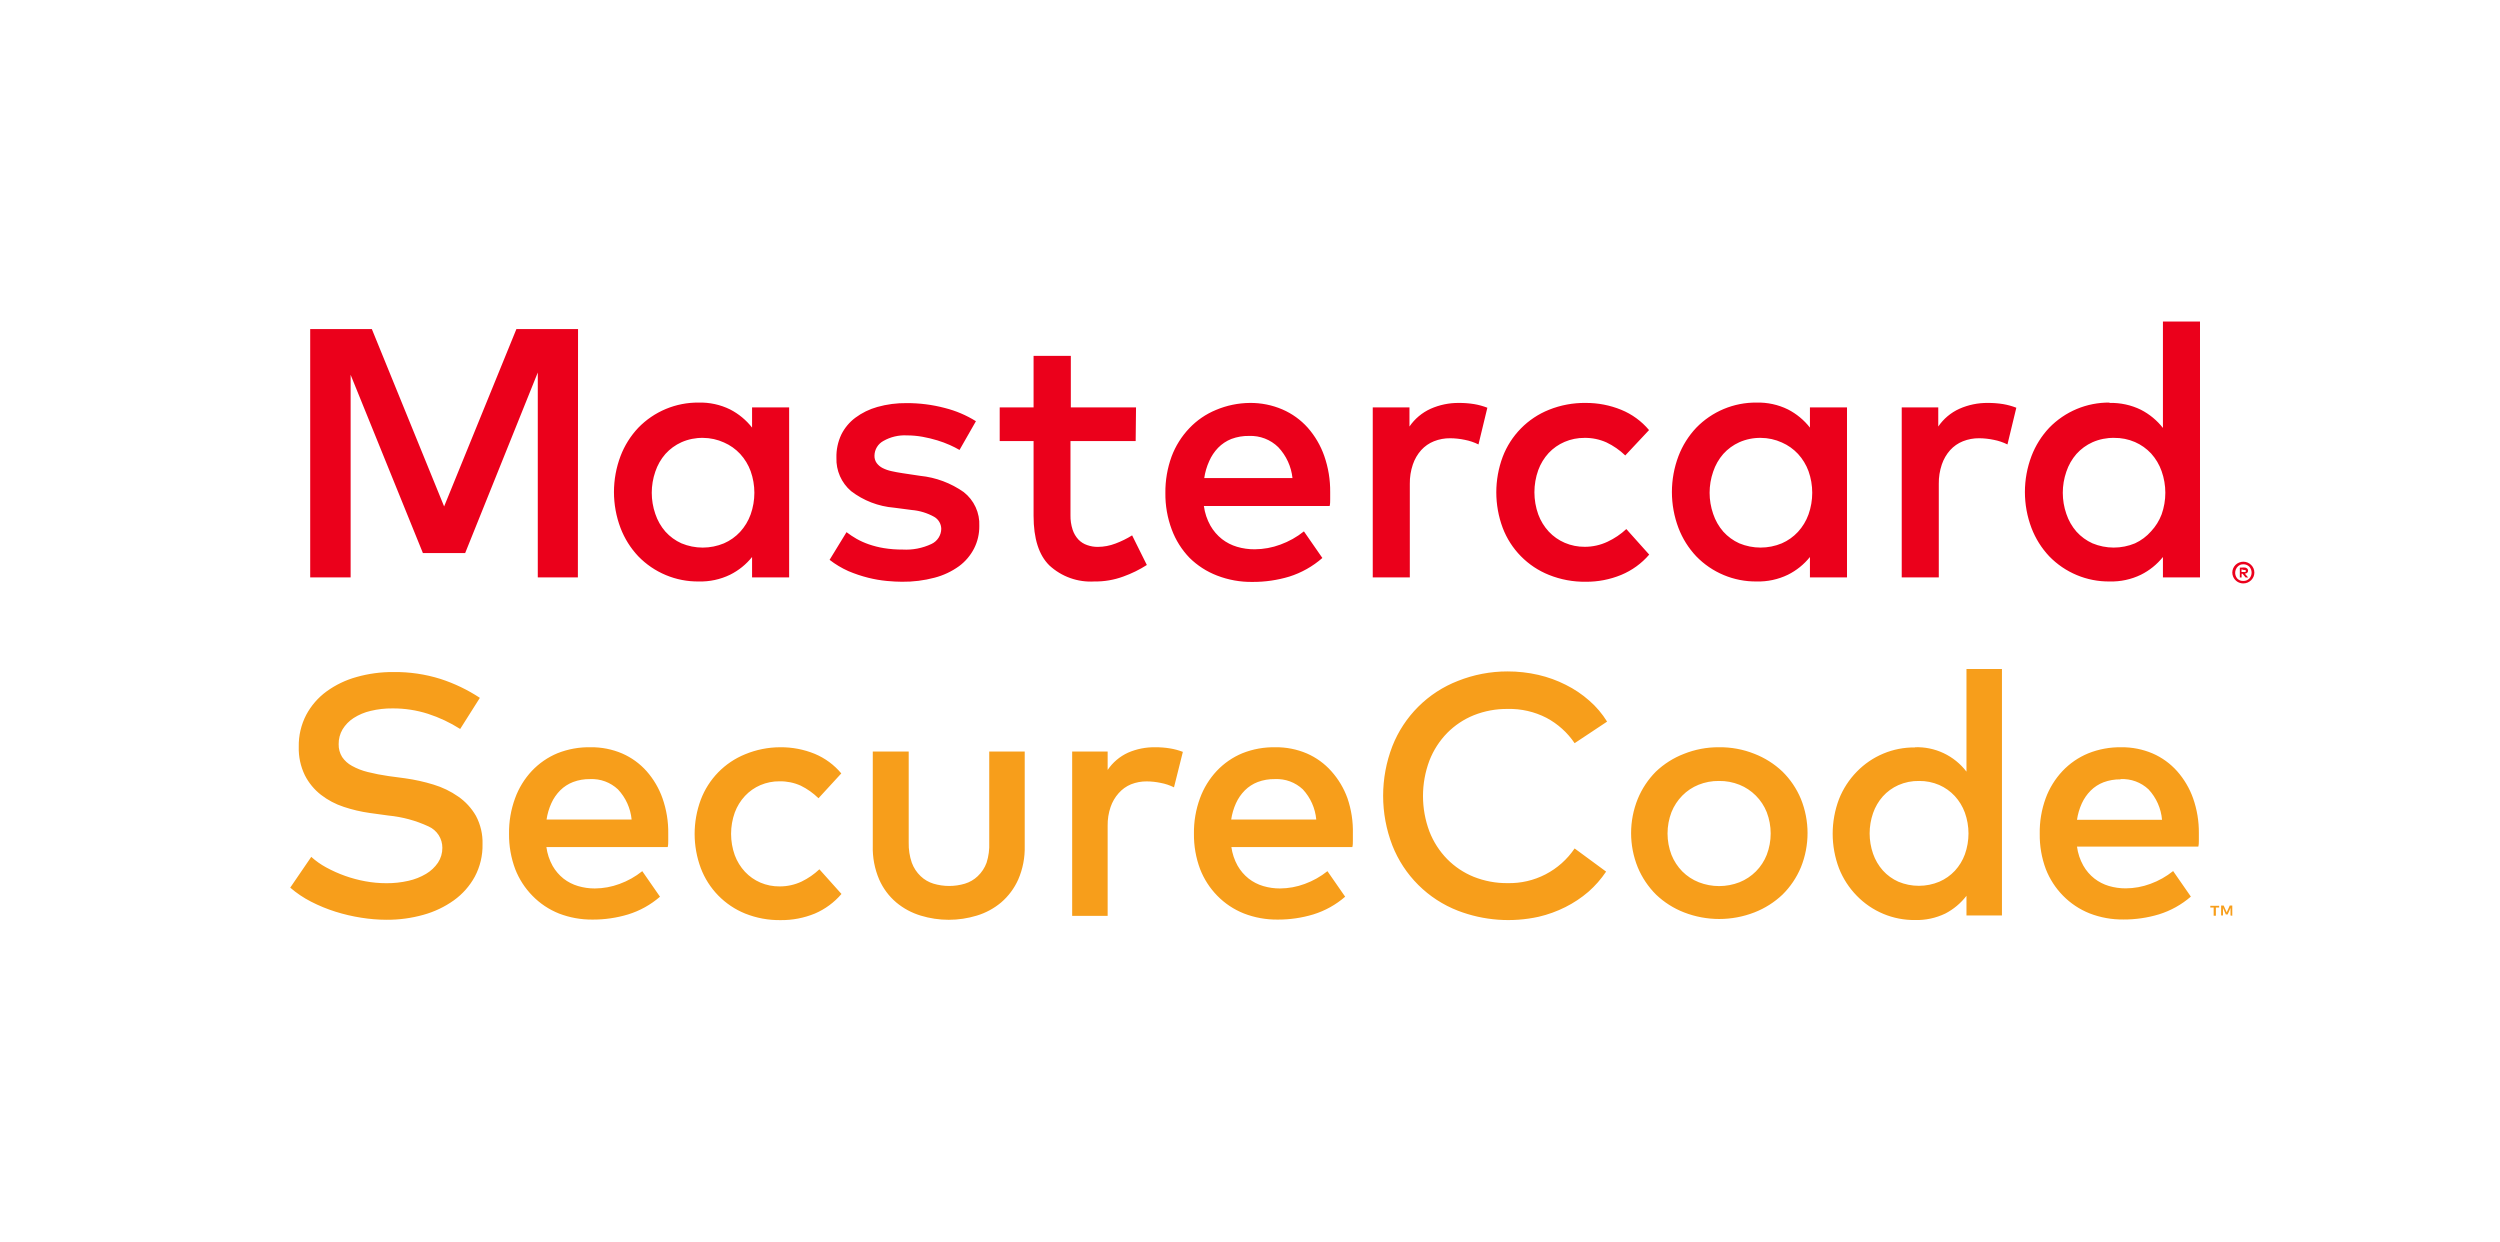
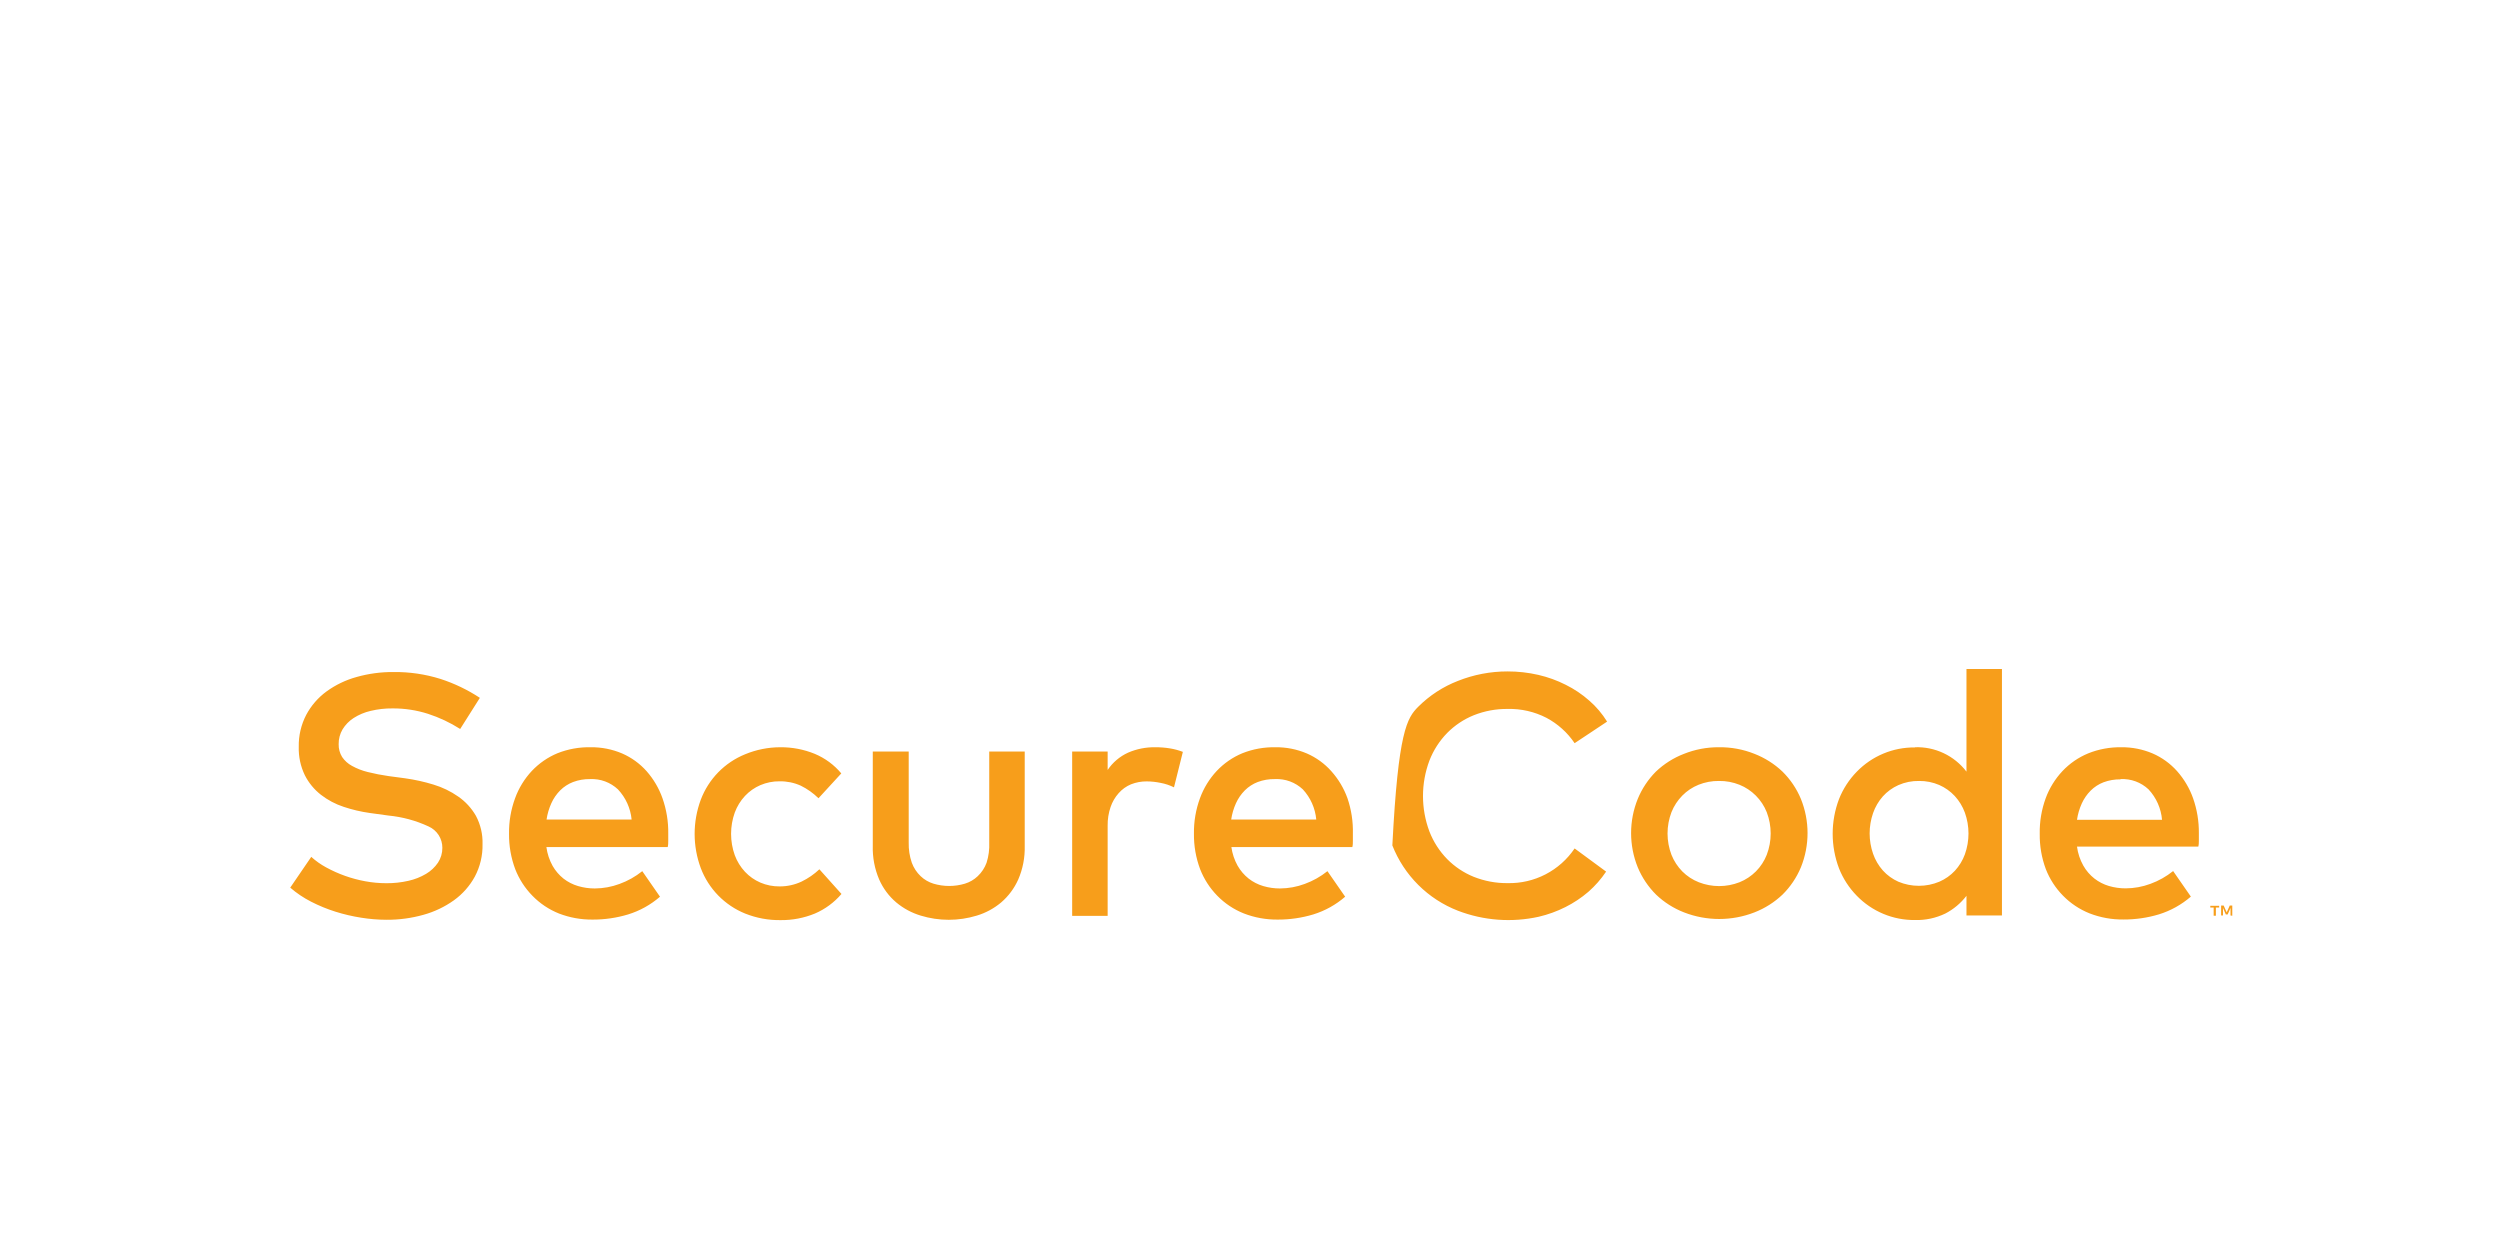
<svg xmlns="http://www.w3.org/2000/svg" width="151" height="75" viewBox="0 0 151 75" fill="none">
-   <path d="M27.795 44.03C27.188 43.644 26.534 43.336 25.85 43.114C25.157 42.893 24.434 42.783 23.707 42.788C23.262 42.783 22.817 42.834 22.384 42.938C22.019 43.022 21.671 43.169 21.355 43.371C21.086 43.546 20.859 43.778 20.691 44.052C20.532 44.323 20.45 44.632 20.455 44.946C20.447 45.22 20.52 45.49 20.664 45.723C20.816 45.947 21.02 46.131 21.259 46.259C21.557 46.424 21.876 46.548 22.207 46.629C22.622 46.733 23.042 46.815 23.466 46.875L24.468 47.009C25.048 47.09 25.622 47.217 26.182 47.389C26.716 47.549 27.22 47.793 27.677 48.112C28.117 48.416 28.483 48.816 28.748 49.28C29.026 49.804 29.163 50.391 29.145 50.984C29.16 51.668 29 52.345 28.678 52.95C28.371 53.513 27.941 54 27.42 54.375C26.862 54.774 26.238 55.072 25.577 55.254C24.852 55.458 24.101 55.559 23.348 55.554C22.837 55.553 22.326 55.511 21.821 55.43C21.293 55.348 20.772 55.226 20.262 55.066C19.755 54.906 19.262 54.704 18.789 54.461C18.337 54.23 17.914 53.946 17.53 53.614L18.8 51.755C19.072 52.001 19.372 52.213 19.695 52.388C20.434 52.793 21.233 53.077 22.062 53.229C22.483 53.307 22.91 53.346 23.337 53.346C23.784 53.35 24.23 53.301 24.666 53.202C25.043 53.119 25.405 52.976 25.737 52.779C26.023 52.609 26.268 52.379 26.455 52.104C26.629 51.838 26.721 51.526 26.718 51.209C26.72 50.936 26.642 50.669 26.495 50.44C26.347 50.211 26.136 50.029 25.887 49.918C25.122 49.562 24.301 49.34 23.461 49.259L22.336 49.104C21.8 49.029 21.273 48.905 20.761 48.734C20.263 48.572 19.798 48.325 19.384 48.005C18.978 47.688 18.647 47.286 18.414 46.827C18.154 46.292 18.028 45.702 18.045 45.107C18.032 44.437 18.186 43.774 18.495 43.179C18.792 42.621 19.211 42.137 19.721 41.764C20.269 41.366 20.884 41.071 21.537 40.891C22.259 40.687 23.006 40.586 23.755 40.591C24.723 40.578 25.687 40.719 26.611 41.009C27.449 41.282 28.247 41.665 28.984 42.15L27.795 44.03ZM35.68 45.134C36.332 45.126 36.977 45.254 37.577 45.509C38.142 45.755 38.646 46.12 39.055 46.58C39.477 47.059 39.802 47.613 40.014 48.214C40.256 48.902 40.374 49.628 40.362 50.357C40.362 50.496 40.362 50.63 40.362 50.77C40.362 50.909 40.362 51.038 40.33 51.161H33.002C33.055 51.563 33.184 51.953 33.382 52.307C33.551 52.599 33.772 52.857 34.036 53.068C34.298 53.272 34.596 53.424 34.914 53.518C35.243 53.615 35.584 53.664 35.927 53.663C36.437 53.66 36.943 53.568 37.421 53.389C37.918 53.209 38.381 52.948 38.793 52.618L39.864 54.161C39.303 54.648 38.646 55.013 37.936 55.232C37.241 55.441 36.519 55.546 35.793 55.543C35.101 55.55 34.414 55.427 33.768 55.179C33.163 54.938 32.615 54.573 32.161 54.107C31.709 53.647 31.355 53.1 31.121 52.5C30.864 51.815 30.737 51.089 30.746 50.357C30.735 49.627 30.859 48.9 31.111 48.214C31.333 47.602 31.677 47.04 32.123 46.564C32.56 46.102 33.089 45.736 33.677 45.493C34.314 45.241 34.995 45.119 35.68 45.134ZM35.643 47.057C35.292 47.051 34.943 47.111 34.614 47.234C34.323 47.346 34.058 47.517 33.837 47.737C33.614 47.962 33.432 48.225 33.302 48.514C33.16 48.828 33.062 49.16 33.012 49.5H38.15C38.084 48.818 37.794 48.178 37.325 47.679C37.1 47.468 36.836 47.304 36.547 47.197C36.258 47.09 35.95 47.043 35.643 47.057ZM47.129 45.134C47.841 45.127 48.547 45.261 49.207 45.53C49.83 45.79 50.382 46.196 50.814 46.714L49.437 48.214C49.123 47.906 48.761 47.649 48.366 47.454C47.964 47.273 47.526 47.184 47.086 47.191C46.688 47.187 46.294 47.266 45.928 47.421C45.576 47.572 45.258 47.795 44.996 48.075C44.727 48.365 44.518 48.706 44.38 49.077C44.083 49.91 44.083 50.82 44.38 51.654C44.518 52.025 44.727 52.365 44.996 52.655C45.258 52.935 45.576 53.158 45.928 53.309C46.294 53.465 46.688 53.543 47.086 53.539C47.547 53.542 48.003 53.442 48.42 53.245C48.812 53.054 49.174 52.805 49.491 52.505L50.825 53.995C50.388 54.508 49.837 54.913 49.218 55.179C48.562 55.448 47.859 55.583 47.15 55.575C46.416 55.586 45.688 55.451 45.007 55.179C44.396 54.931 43.842 54.559 43.381 54.087C42.92 53.615 42.562 53.053 42.328 52.436C41.832 51.102 41.832 49.634 42.328 48.3C42.562 47.683 42.92 47.121 43.381 46.648C43.842 46.176 44.396 45.805 45.007 45.557C45.678 45.279 46.397 45.135 47.123 45.134H47.129ZM61.893 51.096C61.911 51.792 61.778 52.483 61.502 53.121C61.264 53.655 60.911 54.129 60.468 54.509C60.037 54.87 59.538 55.14 59 55.302C57.895 55.64 56.714 55.64 55.609 55.302C55.069 55.139 54.569 54.87 54.136 54.509C53.69 54.131 53.337 53.656 53.102 53.121C52.829 52.482 52.697 51.791 52.716 51.096V45.391H54.886V50.893C54.876 51.306 54.939 51.718 55.073 52.109C55.187 52.418 55.37 52.697 55.609 52.923C55.828 53.131 56.092 53.285 56.38 53.373C57.001 53.559 57.662 53.559 58.282 53.373C58.571 53.285 58.835 53.131 59.053 52.923C59.293 52.697 59.477 52.418 59.589 52.109C59.714 51.716 59.768 51.304 59.75 50.893V45.391H61.893V51.096ZM69.778 45.134C70.078 45.132 70.377 45.155 70.673 45.204C70.937 45.247 71.195 45.317 71.445 45.413L70.909 47.555C70.656 47.43 70.388 47.34 70.111 47.288C69.832 47.229 69.549 47.198 69.264 47.196C68.938 47.193 68.614 47.253 68.311 47.373C68.025 47.492 67.77 47.675 67.566 47.909C67.349 48.152 67.183 48.436 67.079 48.745C66.956 49.107 66.896 49.487 66.902 49.87V55.318H64.759V45.391H66.902V46.505C67.208 46.05 67.635 45.689 68.134 45.461C68.657 45.233 69.224 45.122 69.795 45.134H69.778ZM77.037 45.134C77.689 45.126 78.335 45.254 78.934 45.509C79.499 45.755 80.003 46.12 80.412 46.58C80.839 47.057 81.17 47.612 81.387 48.214C81.622 48.904 81.732 49.629 81.714 50.357C81.714 50.496 81.714 50.63 81.714 50.77C81.714 50.909 81.714 51.038 81.682 51.161H74.375C74.429 51.556 74.556 51.937 74.75 52.286C74.921 52.587 75.148 52.852 75.42 53.068C75.682 53.272 75.98 53.424 76.298 53.518C76.627 53.615 76.968 53.664 77.311 53.663C77.821 53.66 78.327 53.568 78.805 53.389C79.302 53.209 79.765 52.948 80.177 52.618L81.248 54.161C80.687 54.648 80.03 55.013 79.32 55.232C78.625 55.441 77.902 55.546 77.177 55.543C76.477 55.551 75.782 55.426 75.13 55.173C74.525 54.933 73.978 54.568 73.523 54.102C73.074 53.643 72.722 53.098 72.489 52.5C72.232 51.815 72.105 51.089 72.114 50.357C72.103 49.627 72.227 48.9 72.478 48.214C72.701 47.602 73.045 47.04 73.491 46.564C73.927 46.102 74.457 45.736 75.045 45.493C75.682 45.241 76.363 45.119 77.048 45.134H77.037ZM76.995 47.057C76.644 47.051 76.295 47.111 75.966 47.234C75.675 47.346 75.41 47.517 75.189 47.737C74.966 47.962 74.784 48.225 74.653 48.514C74.511 48.828 74.414 49.16 74.364 49.5H79.502C79.441 48.82 79.156 48.18 78.693 47.679C78.468 47.468 78.204 47.304 77.915 47.197C77.626 47.09 77.318 47.043 77.011 47.057H76.995ZM91.057 40.554C91.683 40.553 92.306 40.623 92.916 40.763C93.49 40.895 94.046 41.096 94.571 41.362C95.087 41.618 95.566 41.94 95.996 42.321C96.415 42.686 96.777 43.113 97.068 43.586L95.107 44.888C94.673 44.245 94.088 43.719 93.403 43.355C92.68 42.984 91.875 42.8 91.062 42.82C90.362 42.812 89.667 42.941 89.016 43.2C88.413 43.444 87.866 43.809 87.409 44.271C86.943 44.749 86.579 45.316 86.337 45.938C85.819 47.319 85.819 48.842 86.337 50.223C86.579 50.845 86.943 51.412 87.409 51.889C87.866 52.352 88.413 52.717 89.016 52.961C89.667 53.219 90.362 53.349 91.062 53.341C91.858 53.359 92.645 53.176 93.352 52.81C94.059 52.444 94.662 51.906 95.107 51.246L97.009 52.645C96.706 53.097 96.346 53.507 95.937 53.866C95.514 54.229 95.048 54.538 94.55 54.788C94.039 55.045 93.5 55.241 92.943 55.371C91.314 55.732 89.615 55.606 88.057 55.007C87.161 54.659 86.346 54.129 85.665 53.45C84.984 52.772 84.45 51.959 84.098 51.064C83.355 49.135 83.355 46.999 84.098 45.07C84.45 44.175 84.984 43.362 85.665 42.684C86.346 42.005 87.161 41.475 88.057 41.127C89.012 40.747 90.03 40.553 91.057 40.554ZM103.823 45.134C104.557 45.124 105.285 45.258 105.966 45.53C106.595 45.774 107.17 46.138 107.659 46.602C108.136 47.072 108.515 47.633 108.773 48.252C109.31 49.578 109.31 51.061 108.773 52.388C108.515 53.006 108.137 53.567 107.659 54.038C107.17 54.501 106.595 54.865 105.966 55.109C104.6 55.64 103.084 55.64 101.718 55.109C101.09 54.866 100.517 54.502 100.03 54.038C99.555 53.566 99.178 53.005 98.921 52.388C98.384 51.061 98.384 49.578 98.921 48.252C99.174 47.637 99.546 47.078 100.014 46.607C100.501 46.143 101.074 45.779 101.702 45.536C102.376 45.265 103.097 45.128 103.823 45.134ZM103.823 47.17C103.401 47.165 102.983 47.243 102.591 47.4C102.223 47.549 101.889 47.771 101.611 48.054C101.329 48.341 101.106 48.681 100.957 49.055C100.64 49.885 100.64 50.803 100.957 51.632C101.106 52.006 101.329 52.346 101.611 52.634C101.894 52.918 102.233 53.141 102.607 53.288C103.397 53.597 104.276 53.597 105.066 53.288C105.439 53.138 105.777 52.915 106.06 52.63C106.342 52.345 106.564 52.006 106.711 51.632C107.028 50.803 107.028 49.885 106.711 49.055C106.561 48.681 106.337 48.34 106.052 48.054C105.77 47.772 105.435 47.549 105.066 47.4C104.671 47.242 104.249 47.163 103.823 47.17ZM115.657 45.134C116.257 45.112 116.853 45.234 117.395 45.491C117.938 45.747 118.411 46.13 118.775 46.607V40.409H120.918V55.296H118.775V54.107C118.432 54.554 117.995 54.92 117.495 55.179C116.924 55.453 116.296 55.587 115.662 55.57C115.008 55.576 114.358 55.45 113.754 55.197C113.15 54.945 112.604 54.572 112.148 54.102C111.685 53.629 111.321 53.068 111.077 52.452C110.566 51.102 110.566 49.612 111.077 48.263C111.321 47.647 111.685 47.086 112.148 46.612C112.604 46.142 113.15 45.769 113.754 45.517C114.358 45.264 115.008 45.138 115.662 45.145L115.657 45.134ZM115.914 47.17C115.483 47.162 115.055 47.248 114.661 47.421C114.304 47.58 113.985 47.812 113.723 48.102C113.463 48.396 113.263 48.738 113.134 49.109C112.857 49.905 112.857 50.772 113.134 51.568C113.263 51.939 113.463 52.281 113.723 52.575C113.985 52.865 114.304 53.096 114.661 53.255C115.053 53.419 115.473 53.503 115.898 53.503C116.323 53.503 116.744 53.419 117.136 53.255C117.492 53.101 117.813 52.875 118.078 52.591C118.34 52.304 118.544 51.97 118.678 51.605C118.97 50.789 118.97 49.898 118.678 49.082C118.542 48.712 118.335 48.371 118.068 48.08C117.803 47.795 117.482 47.567 117.125 47.411C116.744 47.248 116.334 47.166 115.92 47.17H115.914ZM128.123 45.134C128.774 45.126 129.42 45.254 130.02 45.509C130.584 45.754 131.089 46.12 131.498 46.58C131.921 47.058 132.249 47.613 132.462 48.214C132.701 48.894 132.819 49.61 132.811 50.33C132.811 50.47 132.811 50.604 132.811 50.743C132.811 50.882 132.811 51.011 132.778 51.134H125.45C125.503 51.537 125.632 51.926 125.83 52.28C126.001 52.582 126.228 52.848 126.5 53.062C126.762 53.266 127.06 53.419 127.378 53.513C127.707 53.61 128.048 53.658 128.391 53.657C128.901 53.655 129.407 53.563 129.886 53.384C130.382 53.204 130.845 52.943 131.257 52.612L132.328 54.155C131.766 54.642 131.11 55.007 130.4 55.227C129.705 55.436 128.983 55.541 128.257 55.538C127.558 55.546 126.863 55.421 126.211 55.168C125.606 54.927 125.058 54.562 124.603 54.096C124.155 53.639 123.803 53.096 123.57 52.5C123.314 51.815 123.189 51.088 123.2 50.357C123.187 49.627 123.309 48.901 123.559 48.214C123.783 47.606 124.128 47.048 124.571 46.575C125.008 46.112 125.537 45.747 126.125 45.504C126.762 45.248 127.443 45.123 128.128 45.134H128.123ZM133.839 55.312V54.814H134.037V54.712H133.502V54.814H133.705V55.312H133.839ZM134.83 55.312V54.696H134.675L134.493 55.109L134.311 54.696H134.155V55.296H134.268V54.841L134.439 55.232H134.552L134.723 54.841V55.296L134.83 55.312ZM128.08 47.073C127.729 47.068 127.381 47.127 127.052 47.25C126.76 47.362 126.496 47.533 126.275 47.754C126.052 47.979 125.87 48.242 125.739 48.53C125.597 48.844 125.5 49.176 125.45 49.516H130.587C130.529 48.83 130.242 48.183 129.773 47.679C129.548 47.467 129.283 47.303 128.993 47.196C128.703 47.089 128.394 47.042 128.086 47.057L128.08 47.073Z" fill="#F79E1B" />
-   <path d="M34.904 34.875H32.482V22.5L28.095 33.407H25.544L21.178 22.639V34.875H18.736V19.875H22.459L26.825 30.589L31.191 19.875H34.914L34.904 34.875ZM47.664 34.875H45.425V33.643C45.065 34.092 44.612 34.458 44.096 34.714C43.506 35 42.855 35.139 42.2 35.121C41.52 35.129 40.846 34.998 40.219 34.736C39.592 34.475 39.025 34.088 38.552 33.6C38.086 33.106 37.722 32.525 37.48 31.891C36.951 30.491 36.951 28.946 37.48 27.547C37.722 26.912 38.086 26.332 38.552 25.837C39.025 25.349 39.592 24.963 40.219 24.701C40.846 24.44 41.52 24.309 42.2 24.316C42.856 24.299 43.507 24.44 44.096 24.729C44.613 24.994 45.067 25.369 45.425 25.827V24.605H47.664V34.875ZM42.462 26.448C42.015 26.441 41.57 26.53 41.161 26.711C40.792 26.877 40.462 27.117 40.191 27.418C39.918 27.731 39.711 28.095 39.58 28.489C39.295 29.315 39.295 30.213 39.58 31.039C39.711 31.433 39.918 31.798 40.191 32.111C40.461 32.411 40.792 32.652 41.161 32.818C41.567 32.987 42.003 33.075 42.444 33.075C42.884 33.075 43.32 32.987 43.727 32.818C44.096 32.657 44.428 32.422 44.702 32.127C44.982 31.821 45.199 31.462 45.339 31.072C45.639 30.226 45.639 29.303 45.339 28.457C45.198 28.073 44.984 27.72 44.707 27.418C44.433 27.123 44.101 26.888 43.732 26.727C43.333 26.545 42.901 26.45 42.462 26.448ZM57.955 27.177C57.768 27.069 57.575 26.97 57.377 26.882C57.129 26.772 56.875 26.677 56.616 26.598C56.326 26.51 56.031 26.439 55.732 26.384C55.419 26.327 55.102 26.298 54.784 26.298C54.284 26.27 53.787 26.387 53.353 26.636C53.194 26.722 53.06 26.85 52.966 27.005C52.872 27.16 52.821 27.338 52.818 27.52C52.812 27.68 52.859 27.838 52.952 27.97C53.047 28.096 53.169 28.199 53.311 28.27C53.48 28.355 53.66 28.418 53.846 28.457C54.053 28.504 54.275 28.545 54.511 28.58L55.582 28.741C56.527 28.837 57.431 29.175 58.207 29.721C58.517 29.963 58.764 30.275 58.928 30.632C59.093 30.989 59.169 31.381 59.15 31.773C59.155 32.244 59.047 32.709 58.834 33.129C58.617 33.551 58.306 33.918 57.923 34.2C57.48 34.518 56.983 34.753 56.455 34.891C55.811 35.063 55.145 35.146 54.478 35.138C54.214 35.138 53.907 35.121 53.557 35.089C53.181 35.053 52.809 34.988 52.443 34.897C52.033 34.794 51.632 34.66 51.243 34.495C50.838 34.314 50.457 34.086 50.107 33.814L51.13 32.143C51.323 32.29 51.525 32.425 51.736 32.545C51.971 32.678 52.219 32.789 52.475 32.877C52.772 32.979 53.076 33.056 53.386 33.107C53.759 33.167 54.137 33.196 54.516 33.193C55.117 33.228 55.718 33.112 56.262 32.855C56.437 32.774 56.585 32.644 56.689 32.482C56.793 32.32 56.85 32.132 56.852 31.939C56.849 31.792 56.809 31.648 56.733 31.521C56.658 31.394 56.551 31.289 56.423 31.216C56.007 30.985 55.547 30.844 55.073 30.804L54.002 30.664C53.057 30.587 52.155 30.239 51.404 29.663C51.115 29.415 50.886 29.107 50.733 28.759C50.58 28.411 50.507 28.033 50.52 27.654C50.507 27.169 50.608 26.689 50.814 26.25C51.013 25.849 51.303 25.5 51.661 25.232C52.061 24.934 52.514 24.713 52.995 24.579C53.57 24.418 54.165 24.34 54.762 24.348C55.542 24.345 56.318 24.444 57.071 24.643C57.734 24.81 58.367 25.079 58.946 25.441L57.955 27.177ZM68.594 26.641H64.657V31.114C64.651 31.412 64.694 31.709 64.786 31.993C64.858 32.214 64.977 32.416 65.134 32.587C65.282 32.742 65.466 32.858 65.669 32.925C65.874 32.998 66.09 33.034 66.307 33.032C66.674 33.03 67.037 32.961 67.379 32.829C67.728 32.698 68.064 32.533 68.38 32.336L69.269 34.125C68.824 34.41 68.348 34.644 67.85 34.822C67.29 35.029 66.696 35.131 66.098 35.121C65.603 35.151 65.108 35.081 64.641 34.914C64.174 34.748 63.746 34.488 63.382 34.152C62.746 33.527 62.428 32.529 62.428 31.157V26.641H60.382V24.605H62.428V21.493H64.678V24.605H68.616L68.594 26.641ZM75.489 24.337C76.165 24.33 76.834 24.463 77.455 24.729C78.04 24.981 78.563 25.358 78.987 25.832C79.426 26.331 79.764 26.909 79.984 27.536C80.23 28.24 80.351 28.981 80.343 29.727C80.343 29.872 80.343 30.011 80.343 30.155C80.343 30.3 80.343 30.434 80.311 30.562H72.714C72.77 30.98 72.904 31.384 73.111 31.752C73.289 32.063 73.525 32.338 73.807 32.561C74.079 32.772 74.388 32.93 74.718 33.027C75.065 33.13 75.427 33.18 75.789 33.177C76.318 33.174 76.842 33.078 77.337 32.893C77.851 32.706 78.331 32.437 78.757 32.095L79.871 33.702C79.29 34.211 78.61 34.594 77.873 34.827C77.152 35.044 76.403 35.152 75.65 35.148C74.917 35.159 74.19 35.028 73.507 34.763C72.885 34.524 72.32 34.159 71.846 33.691C71.376 33.203 71.011 32.623 70.775 31.988C70.51 31.279 70.379 30.526 70.389 29.77C70.381 29.021 70.508 28.277 70.764 27.573C71.002 26.937 71.367 26.356 71.836 25.864C72.288 25.387 72.835 25.012 73.443 24.761C74.091 24.487 74.786 24.343 75.489 24.337ZM75.446 26.33C75.081 26.323 74.718 26.385 74.375 26.512C74.072 26.633 73.799 26.815 73.571 27.048C73.347 27.282 73.165 27.554 73.036 27.852C72.888 28.177 72.787 28.522 72.736 28.875H78.066C77.992 28.177 77.691 27.522 77.209 27.011C76.977 26.783 76.701 26.605 76.398 26.488C76.095 26.372 75.771 26.318 75.446 26.33ZM88.111 24.337C88.421 24.335 88.731 24.358 89.037 24.407C89.31 24.453 89.578 24.527 89.836 24.627L89.3 26.845C89.039 26.715 88.761 26.621 88.475 26.566C88.186 26.505 87.892 26.473 87.596 26.47C87.259 26.466 86.924 26.528 86.611 26.652C86.316 26.769 86.052 26.953 85.839 27.188C85.615 27.44 85.444 27.735 85.336 28.055C85.209 28.431 85.147 28.826 85.153 29.223V34.875H82.914V24.605H85.132V25.762C85.451 25.295 85.892 24.925 86.407 24.691C86.943 24.453 87.524 24.332 88.111 24.337ZM95.777 24.337C96.511 24.333 97.239 24.473 97.919 24.75C98.572 25.016 99.149 25.437 99.602 25.977L98.166 27.509C97.832 27.187 97.449 26.921 97.03 26.721C96.613 26.535 96.159 26.441 95.702 26.448C95.289 26.445 94.881 26.527 94.502 26.689C94.137 26.845 93.808 27.075 93.537 27.364C93.263 27.663 93.051 28.012 92.911 28.393C92.601 29.259 92.601 30.206 92.911 31.072C93.053 31.456 93.269 31.81 93.548 32.111C93.819 32.4 94.148 32.63 94.512 32.786C94.891 32.948 95.3 33.03 95.712 33.027C96.19 33.029 96.662 32.925 97.094 32.721C97.51 32.526 97.894 32.268 98.23 31.955L99.612 33.498C99.152 34.034 98.572 34.454 97.919 34.725C97.24 35.004 96.511 35.145 95.777 35.138C95.017 35.148 94.264 35.008 93.559 34.725C92.921 34.471 92.343 34.086 91.862 33.596C91.38 33.107 91.006 32.522 90.762 31.88C90.248 30.498 90.248 28.977 90.762 27.595C91.006 26.953 91.381 26.369 91.862 25.879C92.343 25.389 92.921 25.005 93.559 24.75C94.264 24.467 95.017 24.327 95.777 24.337ZM111.559 34.875H109.32V33.643C108.96 34.092 108.506 34.458 107.991 34.714C107.4 35 106.75 35.139 106.095 35.121C105.416 35.128 104.743 34.997 104.117 34.735C103.49 34.474 102.924 34.087 102.452 33.6C101.986 33.106 101.622 32.525 101.38 31.891C100.851 30.491 100.851 28.946 101.38 27.547C101.622 26.912 101.986 26.332 102.452 25.837C102.924 25.35 103.49 24.964 104.117 24.702C104.743 24.441 105.416 24.309 106.095 24.316C106.751 24.299 107.401 24.44 107.991 24.729C108.508 24.994 108.961 25.369 109.32 25.827V24.605H111.559V34.875ZM106.357 26.448C105.909 26.441 105.465 26.53 105.055 26.711C104.686 26.877 104.356 27.117 104.086 27.418C103.813 27.731 103.606 28.095 103.475 28.489C103.189 29.315 103.189 30.213 103.475 31.039C103.606 31.433 103.813 31.797 104.086 32.111C104.356 32.411 104.686 32.652 105.055 32.818C105.462 32.987 105.898 33.074 106.338 33.074C106.779 33.074 107.215 32.987 107.621 32.818C107.99 32.657 108.322 32.422 108.596 32.127C108.877 31.821 109.094 31.462 109.234 31.072C109.534 30.226 109.534 29.303 109.234 28.457C109.093 28.073 108.878 27.72 108.602 27.418C108.327 27.123 107.995 26.888 107.627 26.727C107.228 26.545 106.795 26.45 106.357 26.448ZM120.061 24.337C120.371 24.335 120.681 24.358 120.987 24.407C121.26 24.453 121.528 24.527 121.786 24.627L121.25 26.845C120.989 26.715 120.711 26.621 120.425 26.566C120.136 26.505 119.842 26.473 119.546 26.47C119.209 26.466 118.874 26.528 118.561 26.652C118.266 26.769 118.002 26.953 117.789 27.188C117.565 27.44 117.394 27.735 117.286 28.055C117.159 28.431 117.097 28.826 117.103 29.223V34.875H114.864V24.605H117.071V25.762C117.39 25.295 117.831 24.924 118.346 24.691C118.887 24.451 119.474 24.33 120.066 24.337H120.061ZM127.416 24.337C128.072 24.32 128.723 24.462 129.312 24.75C129.829 25.016 130.283 25.39 130.641 25.848V19.42H132.88V34.875H130.641V33.643C130.281 34.092 129.828 34.458 129.312 34.714C128.722 35 128.072 35.139 127.416 35.121C126.737 35.128 126.064 34.997 125.438 34.735C124.812 34.474 124.245 34.087 123.773 33.6C123.308 33.106 122.944 32.525 122.702 31.891C122.172 30.491 122.172 28.946 122.702 27.547C122.944 26.912 123.308 26.332 123.773 25.837C124.245 25.35 124.812 24.964 125.438 24.702C126.064 24.441 126.737 24.309 127.416 24.316V24.337ZM135.5 33.927C135.588 33.927 135.676 33.945 135.757 33.98C135.835 34.013 135.906 34.061 135.966 34.12C136.027 34.179 136.076 34.25 136.111 34.329C136.145 34.409 136.163 34.496 136.163 34.583C136.163 34.671 136.145 34.757 136.111 34.837C136.076 34.916 136.027 34.987 135.966 35.047C135.905 35.105 135.835 35.153 135.757 35.186C135.676 35.221 135.588 35.239 135.5 35.239C135.369 35.24 135.241 35.203 135.131 35.132C135.022 35.06 134.936 34.958 134.884 34.837C134.849 34.757 134.831 34.671 134.831 34.583C134.831 34.496 134.849 34.409 134.884 34.329C134.951 34.171 135.078 34.045 135.237 33.98C135.322 33.944 135.413 33.926 135.505 33.927H135.5ZM135.5 35.089C135.568 35.091 135.635 35.078 135.698 35.052C135.758 35.026 135.812 34.99 135.859 34.945C135.948 34.846 135.997 34.718 135.997 34.586C135.997 34.453 135.948 34.325 135.859 34.227C135.812 34.182 135.758 34.145 135.698 34.12C135.635 34.094 135.568 34.081 135.5 34.082C135.43 34.081 135.361 34.094 135.296 34.12C135.224 34.157 135.16 34.21 135.111 34.275C135.062 34.34 135.028 34.416 135.013 34.496C134.997 34.576 135 34.658 135.022 34.737C135.043 34.816 135.082 34.889 135.136 34.95C135.182 34.995 135.237 35.032 135.296 35.057C135.363 35.082 135.434 35.093 135.505 35.089H135.5ZM135.537 34.275C135.602 34.271 135.667 34.29 135.72 34.329C135.74 34.345 135.757 34.367 135.768 34.391C135.779 34.415 135.785 34.441 135.784 34.468C135.785 34.491 135.781 34.513 135.772 34.535C135.764 34.556 135.752 34.575 135.736 34.591C135.695 34.626 135.644 34.647 135.591 34.65L135.789 34.88H135.634L135.452 34.655H135.393V34.88H135.286V34.286L135.537 34.275ZM135.387 34.388V34.548H135.537C135.564 34.556 135.591 34.556 135.618 34.548C135.628 34.542 135.636 34.533 135.641 34.523C135.647 34.513 135.65 34.501 135.65 34.489C135.65 34.478 135.647 34.466 135.641 34.456C135.636 34.445 135.628 34.437 135.618 34.43C135.591 34.423 135.564 34.423 135.537 34.43L135.387 34.388ZM127.689 26.448C127.241 26.441 126.797 26.53 126.387 26.711C126.019 26.877 125.688 27.117 125.418 27.418C125.146 27.731 124.938 28.095 124.807 28.489C124.521 29.315 124.521 30.213 124.807 31.039C124.938 31.433 125.145 31.797 125.418 32.111C125.688 32.411 126.018 32.652 126.387 32.818C126.794 32.987 127.23 33.074 127.67 33.074C128.111 33.074 128.547 32.987 128.953 32.818C129.326 32.646 129.658 32.398 129.928 32.089C130.203 31.794 130.418 31.448 130.561 31.072C130.861 30.226 130.861 29.303 130.561 28.457C130.423 28.063 130.208 27.701 129.928 27.391C129.654 27.097 129.322 26.861 128.953 26.7C128.554 26.528 128.124 26.442 127.689 26.448Z" fill="#EB001B" />
+   <path d="M27.795 44.03C27.188 43.644 26.534 43.336 25.85 43.114C25.157 42.893 24.434 42.783 23.707 42.788C23.262 42.783 22.817 42.834 22.384 42.938C22.019 43.022 21.671 43.169 21.355 43.371C21.086 43.546 20.859 43.778 20.691 44.052C20.532 44.323 20.45 44.632 20.455 44.946C20.447 45.22 20.52 45.49 20.664 45.723C20.816 45.947 21.02 46.131 21.259 46.259C21.557 46.424 21.876 46.548 22.207 46.629C22.622 46.733 23.042 46.815 23.466 46.875L24.468 47.009C25.048 47.09 25.622 47.217 26.182 47.389C26.716 47.549 27.22 47.793 27.677 48.112C28.117 48.416 28.483 48.816 28.748 49.28C29.026 49.804 29.163 50.391 29.145 50.984C29.16 51.668 29 52.345 28.678 52.95C28.371 53.513 27.941 54 27.42 54.375C26.862 54.774 26.238 55.072 25.577 55.254C24.852 55.458 24.101 55.559 23.348 55.554C22.837 55.553 22.326 55.511 21.821 55.43C21.293 55.348 20.772 55.226 20.262 55.066C19.755 54.906 19.262 54.704 18.789 54.461C18.337 54.23 17.914 53.946 17.53 53.614L18.8 51.755C19.072 52.001 19.372 52.213 19.695 52.388C20.434 52.793 21.233 53.077 22.062 53.229C22.483 53.307 22.91 53.346 23.337 53.346C23.784 53.35 24.23 53.301 24.666 53.202C25.043 53.119 25.405 52.976 25.737 52.779C26.023 52.609 26.268 52.379 26.455 52.104C26.629 51.838 26.721 51.526 26.718 51.209C26.72 50.936 26.642 50.669 26.495 50.44C26.347 50.211 26.136 50.029 25.887 49.918C25.122 49.562 24.301 49.34 23.461 49.259L22.336 49.104C21.8 49.029 21.273 48.905 20.761 48.734C20.263 48.572 19.798 48.325 19.384 48.005C18.978 47.688 18.647 47.286 18.414 46.827C18.154 46.292 18.028 45.702 18.045 45.107C18.032 44.437 18.186 43.774 18.495 43.179C18.792 42.621 19.211 42.137 19.721 41.764C20.269 41.366 20.884 41.071 21.537 40.891C22.259 40.687 23.006 40.586 23.755 40.591C24.723 40.578 25.687 40.719 26.611 41.009C27.449 41.282 28.247 41.665 28.984 42.15L27.795 44.03ZM35.68 45.134C36.332 45.126 36.977 45.254 37.577 45.509C38.142 45.755 38.646 46.12 39.055 46.58C39.477 47.059 39.802 47.613 40.014 48.214C40.256 48.902 40.374 49.628 40.362 50.357C40.362 50.496 40.362 50.63 40.362 50.77C40.362 50.909 40.362 51.038 40.33 51.161H33.002C33.055 51.563 33.184 51.953 33.382 52.307C33.551 52.599 33.772 52.857 34.036 53.068C34.298 53.272 34.596 53.424 34.914 53.518C35.243 53.615 35.584 53.664 35.927 53.663C36.437 53.66 36.943 53.568 37.421 53.389C37.918 53.209 38.381 52.948 38.793 52.618L39.864 54.161C39.303 54.648 38.646 55.013 37.936 55.232C37.241 55.441 36.519 55.546 35.793 55.543C35.101 55.55 34.414 55.427 33.768 55.179C33.163 54.938 32.615 54.573 32.161 54.107C31.709 53.647 31.355 53.1 31.121 52.5C30.864 51.815 30.737 51.089 30.746 50.357C30.735 49.627 30.859 48.9 31.111 48.214C31.333 47.602 31.677 47.04 32.123 46.564C32.56 46.102 33.089 45.736 33.677 45.493C34.314 45.241 34.995 45.119 35.68 45.134ZM35.643 47.057C35.292 47.051 34.943 47.111 34.614 47.234C34.323 47.346 34.058 47.517 33.837 47.737C33.614 47.962 33.432 48.225 33.302 48.514C33.16 48.828 33.062 49.16 33.012 49.5H38.15C38.084 48.818 37.794 48.178 37.325 47.679C37.1 47.468 36.836 47.304 36.547 47.197C36.258 47.09 35.95 47.043 35.643 47.057ZM47.129 45.134C47.841 45.127 48.547 45.261 49.207 45.53C49.83 45.79 50.382 46.196 50.814 46.714L49.437 48.214C49.123 47.906 48.761 47.649 48.366 47.454C47.964 47.273 47.526 47.184 47.086 47.191C46.688 47.187 46.294 47.266 45.928 47.421C45.576 47.572 45.258 47.795 44.996 48.075C44.727 48.365 44.518 48.706 44.38 49.077C44.083 49.91 44.083 50.82 44.38 51.654C44.518 52.025 44.727 52.365 44.996 52.655C45.258 52.935 45.576 53.158 45.928 53.309C46.294 53.465 46.688 53.543 47.086 53.539C47.547 53.542 48.003 53.442 48.42 53.245C48.812 53.054 49.174 52.805 49.491 52.505L50.825 53.995C50.388 54.508 49.837 54.913 49.218 55.179C48.562 55.448 47.859 55.583 47.15 55.575C46.416 55.586 45.688 55.451 45.007 55.179C44.396 54.931 43.842 54.559 43.381 54.087C42.92 53.615 42.562 53.053 42.328 52.436C41.832 51.102 41.832 49.634 42.328 48.3C42.562 47.683 42.92 47.121 43.381 46.648C43.842 46.176 44.396 45.805 45.007 45.557C45.678 45.279 46.397 45.135 47.123 45.134H47.129ZM61.893 51.096C61.911 51.792 61.778 52.483 61.502 53.121C61.264 53.655 60.911 54.129 60.468 54.509C60.037 54.87 59.538 55.14 59 55.302C57.895 55.64 56.714 55.64 55.609 55.302C55.069 55.139 54.569 54.87 54.136 54.509C53.69 54.131 53.337 53.656 53.102 53.121C52.829 52.482 52.697 51.791 52.716 51.096V45.391H54.886V50.893C54.876 51.306 54.939 51.718 55.073 52.109C55.187 52.418 55.37 52.697 55.609 52.923C55.828 53.131 56.092 53.285 56.38 53.373C57.001 53.559 57.662 53.559 58.282 53.373C58.571 53.285 58.835 53.131 59.053 52.923C59.293 52.697 59.477 52.418 59.589 52.109C59.714 51.716 59.768 51.304 59.75 50.893V45.391H61.893V51.096ZM69.778 45.134C70.078 45.132 70.377 45.155 70.673 45.204C70.937 45.247 71.195 45.317 71.445 45.413L70.909 47.555C70.656 47.43 70.388 47.34 70.111 47.288C69.832 47.229 69.549 47.198 69.264 47.196C68.938 47.193 68.614 47.253 68.311 47.373C68.025 47.492 67.77 47.675 67.566 47.909C67.349 48.152 67.183 48.436 67.079 48.745C66.956 49.107 66.896 49.487 66.902 49.87V55.318H64.759V45.391H66.902V46.505C67.208 46.05 67.635 45.689 68.134 45.461C68.657 45.233 69.224 45.122 69.795 45.134H69.778ZM77.037 45.134C77.689 45.126 78.335 45.254 78.934 45.509C79.499 45.755 80.003 46.12 80.412 46.58C80.839 47.057 81.17 47.612 81.387 48.214C81.622 48.904 81.732 49.629 81.714 50.357C81.714 50.496 81.714 50.63 81.714 50.77C81.714 50.909 81.714 51.038 81.682 51.161H74.375C74.429 51.556 74.556 51.937 74.75 52.286C74.921 52.587 75.148 52.852 75.42 53.068C75.682 53.272 75.98 53.424 76.298 53.518C76.627 53.615 76.968 53.664 77.311 53.663C77.821 53.66 78.327 53.568 78.805 53.389C79.302 53.209 79.765 52.948 80.177 52.618L81.248 54.161C80.687 54.648 80.03 55.013 79.32 55.232C78.625 55.441 77.902 55.546 77.177 55.543C76.477 55.551 75.782 55.426 75.13 55.173C74.525 54.933 73.978 54.568 73.523 54.102C73.074 53.643 72.722 53.098 72.489 52.5C72.232 51.815 72.105 51.089 72.114 50.357C72.103 49.627 72.227 48.9 72.478 48.214C72.701 47.602 73.045 47.04 73.491 46.564C73.927 46.102 74.457 45.736 75.045 45.493C75.682 45.241 76.363 45.119 77.048 45.134H77.037ZM76.995 47.057C76.644 47.051 76.295 47.111 75.966 47.234C75.675 47.346 75.41 47.517 75.189 47.737C74.966 47.962 74.784 48.225 74.653 48.514C74.511 48.828 74.414 49.16 74.364 49.5H79.502C79.441 48.82 79.156 48.18 78.693 47.679C78.468 47.468 78.204 47.304 77.915 47.197C77.626 47.09 77.318 47.043 77.011 47.057H76.995ZM91.057 40.554C91.683 40.553 92.306 40.623 92.916 40.763C93.49 40.895 94.046 41.096 94.571 41.362C95.087 41.618 95.566 41.94 95.996 42.321C96.415 42.686 96.777 43.113 97.068 43.586L95.107 44.888C94.673 44.245 94.088 43.719 93.403 43.355C92.68 42.984 91.875 42.8 91.062 42.82C90.362 42.812 89.667 42.941 89.016 43.2C88.413 43.444 87.866 43.809 87.409 44.271C86.943 44.749 86.579 45.316 86.337 45.938C85.819 47.319 85.819 48.842 86.337 50.223C86.579 50.845 86.943 51.412 87.409 51.889C87.866 52.352 88.413 52.717 89.016 52.961C89.667 53.219 90.362 53.349 91.062 53.341C91.858 53.359 92.645 53.176 93.352 52.81C94.059 52.444 94.662 51.906 95.107 51.246L97.009 52.645C96.706 53.097 96.346 53.507 95.937 53.866C95.514 54.229 95.048 54.538 94.55 54.788C94.039 55.045 93.5 55.241 92.943 55.371C91.314 55.732 89.615 55.606 88.057 55.007C87.161 54.659 86.346 54.129 85.665 53.45C84.984 52.772 84.45 51.959 84.098 51.064C84.45 44.175 84.984 43.362 85.665 42.684C86.346 42.005 87.161 41.475 88.057 41.127C89.012 40.747 90.03 40.553 91.057 40.554ZM103.823 45.134C104.557 45.124 105.285 45.258 105.966 45.53C106.595 45.774 107.17 46.138 107.659 46.602C108.136 47.072 108.515 47.633 108.773 48.252C109.31 49.578 109.31 51.061 108.773 52.388C108.515 53.006 108.137 53.567 107.659 54.038C107.17 54.501 106.595 54.865 105.966 55.109C104.6 55.64 103.084 55.64 101.718 55.109C101.09 54.866 100.517 54.502 100.03 54.038C99.555 53.566 99.178 53.005 98.921 52.388C98.384 51.061 98.384 49.578 98.921 48.252C99.174 47.637 99.546 47.078 100.014 46.607C100.501 46.143 101.074 45.779 101.702 45.536C102.376 45.265 103.097 45.128 103.823 45.134ZM103.823 47.17C103.401 47.165 102.983 47.243 102.591 47.4C102.223 47.549 101.889 47.771 101.611 48.054C101.329 48.341 101.106 48.681 100.957 49.055C100.64 49.885 100.64 50.803 100.957 51.632C101.106 52.006 101.329 52.346 101.611 52.634C101.894 52.918 102.233 53.141 102.607 53.288C103.397 53.597 104.276 53.597 105.066 53.288C105.439 53.138 105.777 52.915 106.06 52.63C106.342 52.345 106.564 52.006 106.711 51.632C107.028 50.803 107.028 49.885 106.711 49.055C106.561 48.681 106.337 48.34 106.052 48.054C105.77 47.772 105.435 47.549 105.066 47.4C104.671 47.242 104.249 47.163 103.823 47.17ZM115.657 45.134C116.257 45.112 116.853 45.234 117.395 45.491C117.938 45.747 118.411 46.13 118.775 46.607V40.409H120.918V55.296H118.775V54.107C118.432 54.554 117.995 54.92 117.495 55.179C116.924 55.453 116.296 55.587 115.662 55.57C115.008 55.576 114.358 55.45 113.754 55.197C113.15 54.945 112.604 54.572 112.148 54.102C111.685 53.629 111.321 53.068 111.077 52.452C110.566 51.102 110.566 49.612 111.077 48.263C111.321 47.647 111.685 47.086 112.148 46.612C112.604 46.142 113.15 45.769 113.754 45.517C114.358 45.264 115.008 45.138 115.662 45.145L115.657 45.134ZM115.914 47.17C115.483 47.162 115.055 47.248 114.661 47.421C114.304 47.58 113.985 47.812 113.723 48.102C113.463 48.396 113.263 48.738 113.134 49.109C112.857 49.905 112.857 50.772 113.134 51.568C113.263 51.939 113.463 52.281 113.723 52.575C113.985 52.865 114.304 53.096 114.661 53.255C115.053 53.419 115.473 53.503 115.898 53.503C116.323 53.503 116.744 53.419 117.136 53.255C117.492 53.101 117.813 52.875 118.078 52.591C118.34 52.304 118.544 51.97 118.678 51.605C118.97 50.789 118.97 49.898 118.678 49.082C118.542 48.712 118.335 48.371 118.068 48.08C117.803 47.795 117.482 47.567 117.125 47.411C116.744 47.248 116.334 47.166 115.92 47.17H115.914ZM128.123 45.134C128.774 45.126 129.42 45.254 130.02 45.509C130.584 45.754 131.089 46.12 131.498 46.58C131.921 47.058 132.249 47.613 132.462 48.214C132.701 48.894 132.819 49.61 132.811 50.33C132.811 50.47 132.811 50.604 132.811 50.743C132.811 50.882 132.811 51.011 132.778 51.134H125.45C125.503 51.537 125.632 51.926 125.83 52.28C126.001 52.582 126.228 52.848 126.5 53.062C126.762 53.266 127.06 53.419 127.378 53.513C127.707 53.61 128.048 53.658 128.391 53.657C128.901 53.655 129.407 53.563 129.886 53.384C130.382 53.204 130.845 52.943 131.257 52.612L132.328 54.155C131.766 54.642 131.11 55.007 130.4 55.227C129.705 55.436 128.983 55.541 128.257 55.538C127.558 55.546 126.863 55.421 126.211 55.168C125.606 54.927 125.058 54.562 124.603 54.096C124.155 53.639 123.803 53.096 123.57 52.5C123.314 51.815 123.189 51.088 123.2 50.357C123.187 49.627 123.309 48.901 123.559 48.214C123.783 47.606 124.128 47.048 124.571 46.575C125.008 46.112 125.537 45.747 126.125 45.504C126.762 45.248 127.443 45.123 128.128 45.134H128.123ZM133.839 55.312V54.814H134.037V54.712H133.502V54.814H133.705V55.312H133.839ZM134.83 55.312V54.696H134.675L134.493 55.109L134.311 54.696H134.155V55.296H134.268V54.841L134.439 55.232H134.552L134.723 54.841V55.296L134.83 55.312ZM128.08 47.073C127.729 47.068 127.381 47.127 127.052 47.25C126.76 47.362 126.496 47.533 126.275 47.754C126.052 47.979 125.87 48.242 125.739 48.53C125.597 48.844 125.5 49.176 125.45 49.516H130.587C130.529 48.83 130.242 48.183 129.773 47.679C129.548 47.467 129.283 47.303 128.993 47.196C128.703 47.089 128.394 47.042 128.086 47.057L128.08 47.073Z" fill="#F79E1B" />
</svg>